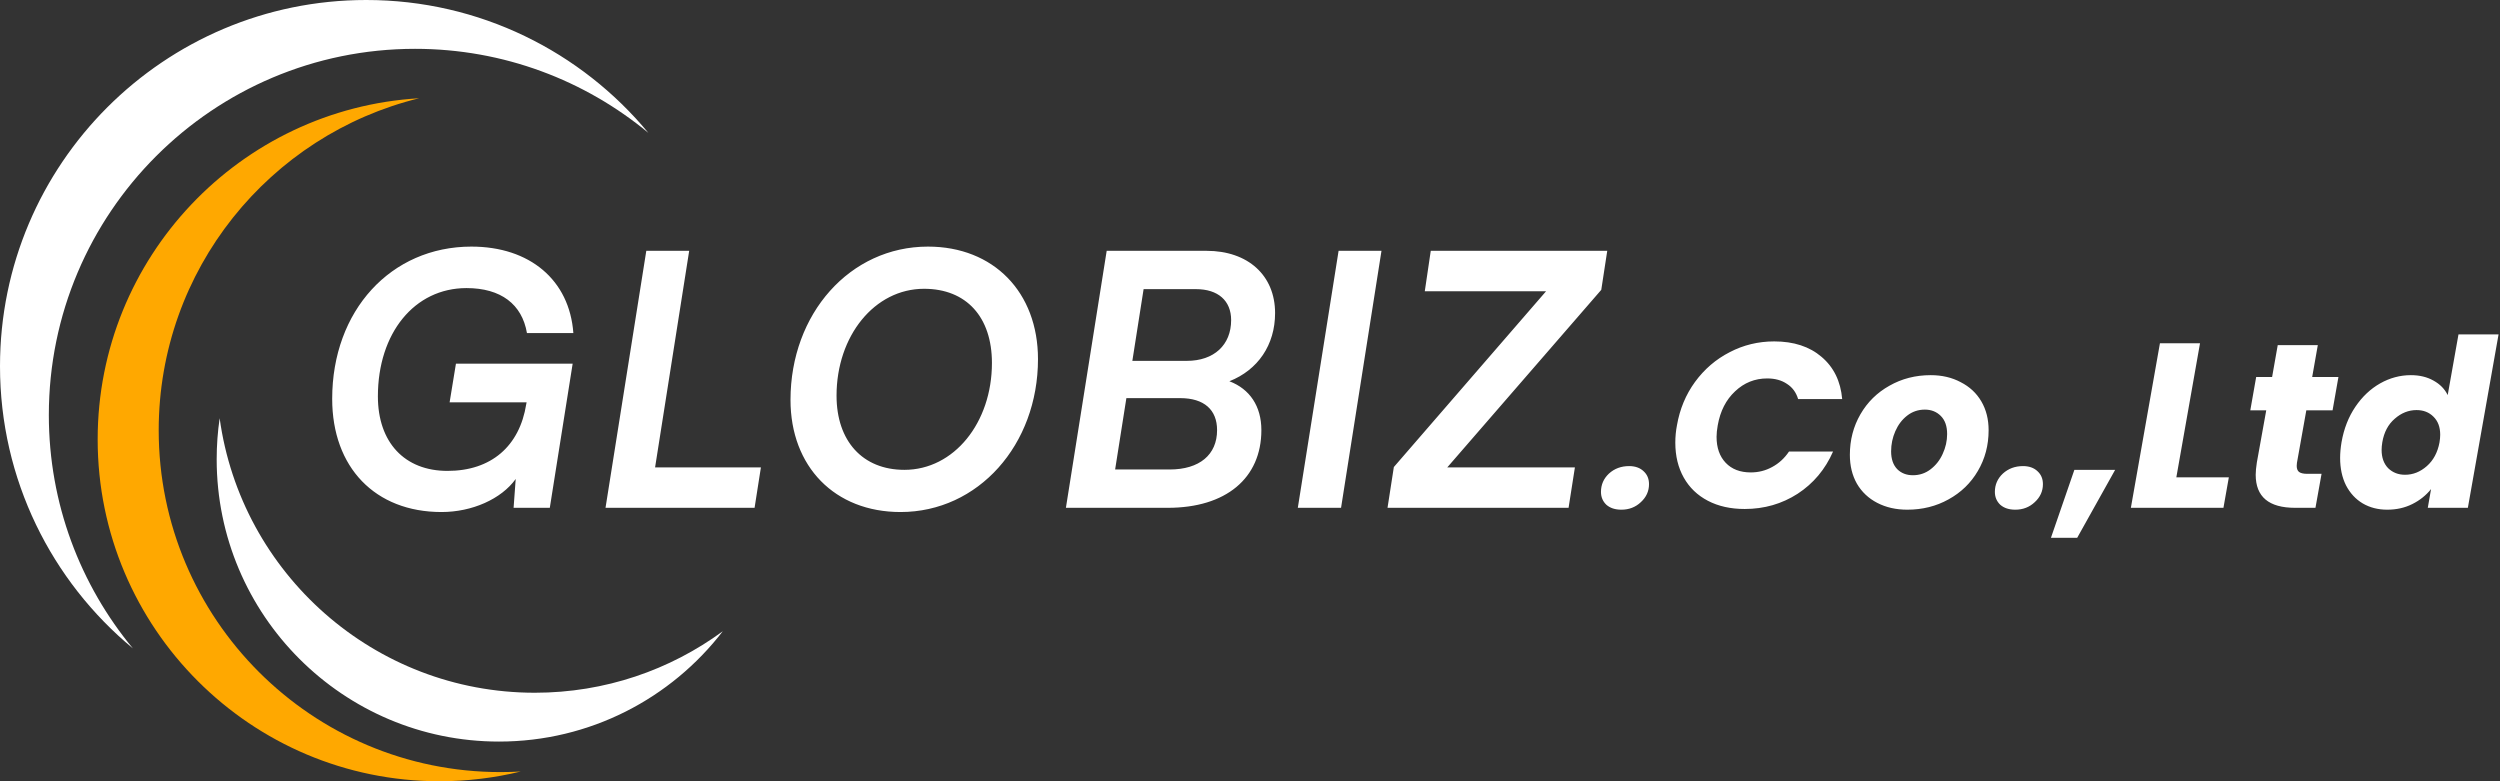
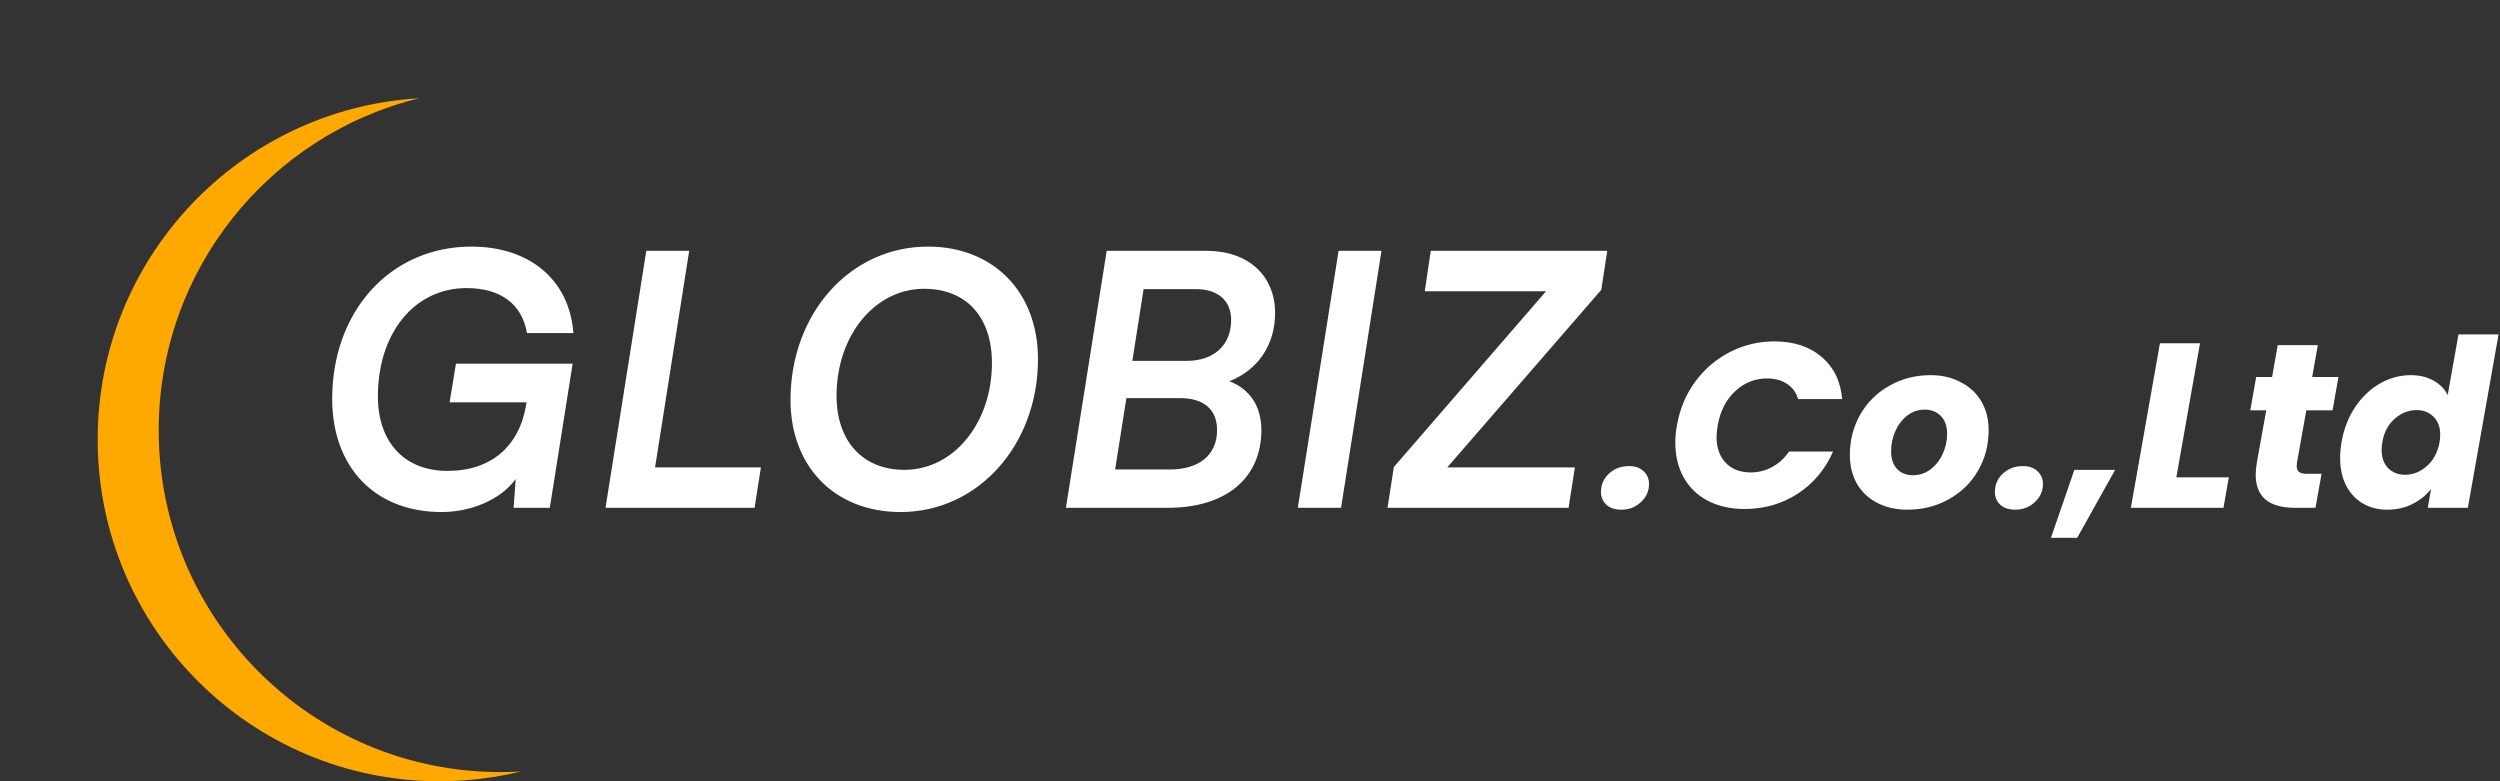
<svg xmlns="http://www.w3.org/2000/svg" width="256" height="80" viewBox="0 0 256 80" fill="none">
  <rect x="0" y="0" width="256" height="80" fill="#333333" stroke="none" />
  <path d="M47.768 29.5C42.44 29.5 38.696 34.108 38.696 40.588C38.696 45.304 41.432 48.22 45.824 48.22C50.288 48.22 53.204 45.7 53.888 41.38L53.924 41.2H46.04L46.688 37.24H58.64L56.3 52H52.592L52.808 49.048C51.332 51.1 48.344 52.432 45.212 52.432C38.408 52.432 34.016 47.86 34.016 40.84C34.016 31.804 40.028 25.252 48.272 25.252C54.248 25.252 58.316 28.672 58.712 34.108H53.96C53.456 31.156 51.296 29.5 47.768 29.5ZM70.573 25.684L67.081 47.86H77.917L77.269 52H62.005L66.181 25.684H70.573ZM106.29 36.772C106.29 45.556 100.17 52.432 92.215 52.432C85.483 52.432 80.947 47.788 80.947 40.948C80.947 32.128 87.031 25.252 95.022 25.252C101.754 25.252 106.29 29.932 106.29 36.772ZM101.574 37.168C101.574 32.452 98.947 29.572 94.626 29.572C89.55 29.572 85.662 34.396 85.662 40.516C85.662 45.16 88.326 48.112 92.611 48.112C97.686 48.112 101.574 43.288 101.574 37.168ZM109.149 52L113.325 25.684H123.549C127.797 25.684 130.569 28.204 130.569 32.056C130.569 35.332 128.805 37.888 125.889 39.04C127.977 39.832 129.165 41.596 129.165 44.044C129.165 48.976 125.529 52 119.589 52H109.149ZM122.469 29.608H117.105L115.953 36.952H121.533C124.305 36.952 126.069 35.332 126.069 32.776C126.069 30.796 124.737 29.608 122.469 29.608ZM120.849 40.768H115.341L114.189 48.076H119.769C122.829 48.076 124.629 46.564 124.629 44.044C124.629 41.956 123.297 40.768 120.849 40.768ZM141.464 25.684L137.324 52H132.896L137.072 25.684H141.464ZM160.622 52H142.082L142.73 47.824L158.318 29.824H145.898L146.51 25.684H164.582L163.97 29.68L148.202 47.86H161.27L160.622 52ZM166.027 52.192C165.387 52.192 164.875 52.024 164.491 51.688C164.123 51.336 163.939 50.896 163.939 50.368C163.939 49.632 164.211 49.008 164.755 48.496C165.315 47.984 166.003 47.728 166.819 47.728C167.443 47.728 167.939 47.904 168.307 48.256C168.675 48.592 168.859 49.032 168.859 49.576C168.859 50.296 168.579 50.912 168.019 51.424C167.475 51.936 166.811 52.192 166.027 52.192ZM171.72 43.552C172.008 41.888 172.624 40.408 173.568 39.112C174.528 37.8 175.712 36.784 177.12 36.064C178.528 35.328 180.048 34.96 181.68 34.96C183.68 34.96 185.296 35.488 186.528 36.544C187.776 37.6 188.48 39.04 188.64 40.864H184.128C183.92 40.176 183.536 39.656 182.976 39.304C182.432 38.936 181.76 38.752 180.96 38.752C179.696 38.752 178.6 39.192 177.672 40.072C176.744 40.936 176.152 42.096 175.896 43.552C175.816 44 175.776 44.392 175.776 44.728C175.776 45.848 176.088 46.736 176.712 47.392C177.336 48.048 178.192 48.376 179.28 48.376C180.064 48.376 180.792 48.192 181.464 47.824C182.152 47.456 182.728 46.928 183.192 46.24H187.704C186.904 48.064 185.696 49.504 184.08 50.56C182.464 51.6 180.656 52.12 178.656 52.12C177.216 52.12 175.96 51.84 174.888 51.28C173.816 50.72 172.992 49.928 172.416 48.904C171.84 47.88 171.552 46.688 171.552 45.328C171.552 44.72 171.608 44.128 171.72 43.552ZM195.306 52.192C194.154 52.192 193.13 51.96 192.234 51.496C191.338 51.032 190.642 50.376 190.146 49.528C189.666 48.68 189.426 47.696 189.426 46.576C189.426 45.056 189.786 43.672 190.506 42.424C191.226 41.176 192.218 40.2 193.482 39.496C194.746 38.776 196.154 38.416 197.706 38.416C198.858 38.416 199.882 38.656 200.778 39.136C201.69 39.6 202.394 40.256 202.89 41.104C203.386 41.952 203.634 42.936 203.634 44.056C203.634 45.592 203.266 46.984 202.53 48.232C201.81 49.464 200.81 50.432 199.53 51.136C198.266 51.84 196.858 52.192 195.306 52.192ZM195.882 48.664C196.554 48.664 197.154 48.464 197.682 48.064C198.226 47.648 198.642 47.12 198.93 46.48C199.234 45.824 199.386 45.144 199.386 44.44C199.386 43.64 199.17 43.024 198.738 42.592C198.306 42.16 197.762 41.944 197.106 41.944C196.418 41.944 195.81 42.152 195.282 42.568C194.77 42.968 194.37 43.496 194.082 44.152C193.794 44.808 193.65 45.496 193.65 46.216C193.65 47 193.858 47.608 194.274 48.04C194.69 48.456 195.226 48.664 195.882 48.664ZM206.363 52.192C205.723 52.192 205.211 52.024 204.827 51.688C204.459 51.336 204.275 50.896 204.275 50.368C204.275 49.632 204.547 49.008 205.091 48.496C205.651 47.984 206.339 47.728 207.155 47.728C207.779 47.728 208.275 47.904 208.643 48.256C209.011 48.592 209.195 49.032 209.195 49.576C209.195 50.296 208.915 50.912 208.355 51.424C207.811 51.936 207.147 52.192 206.363 52.192ZM216.592 48.112L212.704 55.072H210.016L212.416 48.112H216.592ZM222.857 48.88H228.233L227.681 52H218.201L221.177 35.152H225.281L222.857 48.88ZM235.207 47.392C235.191 47.472 235.183 47.576 235.183 47.704C235.183 47.992 235.263 48.2 235.423 48.328C235.599 48.456 235.879 48.52 236.263 48.52H237.727L237.103 52H235.015C232.327 52 230.983 50.872 230.983 48.616C230.983 48.28 231.023 47.856 231.103 47.344L232.063 42.016H230.431L231.031 38.608H232.663L233.239 35.344H237.343L236.767 38.608H239.455L238.855 42.016H236.167L235.207 47.392ZM239.773 45.28C240.013 43.904 240.485 42.696 241.189 41.656C241.893 40.616 242.741 39.816 243.733 39.256C244.725 38.696 245.773 38.416 246.877 38.416C247.757 38.416 248.525 38.6 249.181 38.968C249.853 39.336 250.341 39.832 250.645 40.456L251.749 34.24H255.853L252.709 52H248.605L248.941 50.08C248.429 50.72 247.789 51.232 247.021 51.616C246.253 52 245.397 52.192 244.453 52.192C243.509 52.192 242.669 51.976 241.933 51.544C241.213 51.112 240.645 50.496 240.229 49.696C239.829 48.896 239.629 47.96 239.629 46.888C239.629 46.392 239.677 45.856 239.773 45.28ZM249.805 45.304C249.853 45.016 249.877 44.752 249.877 44.512C249.877 43.728 249.645 43.112 249.181 42.664C248.733 42.216 248.157 41.992 247.453 41.992C246.637 41.992 245.893 42.288 245.221 42.88C244.549 43.456 244.125 44.256 243.949 45.28C243.901 45.568 243.877 45.832 243.877 46.072C243.877 46.856 244.101 47.48 244.549 47.944C245.013 48.392 245.589 48.616 246.277 48.616C247.093 48.616 247.837 48.32 248.509 47.728C249.181 47.136 249.613 46.328 249.805 45.304Z" fill="white" />
-   <path fill-rule="evenodd" clip-rule="evenodd" d="M13.605 66.394C5.297 59.513 0 49.12 0 37.5C0 16.803 16.805 0 37.5 0C49.119 0 59.514 5.297 66.392 13.606C59.903 8.232 51.577 5 42.501 5C21.803 5 5.001 21.803 5.001 42.5C5.001 51.577 8.232 59.904 13.605 66.394Z" fill="white" />
  <path fill-rule="evenodd" clip-rule="evenodd" d="M53.327 79.002C50.658 79.654 47.869 80 45.001 80C25.685 80 10.001 64.317 10.001 45C10.001 26.38 24.572 11.136 42.925 10.061C27.621 13.801 16.251 27.614 16.251 44.062C16.251 63.38 31.933 79.062 51.251 79.062C51.949 79.062 52.64 79.042 53.327 79.002Z" fill="#FFA800" />
-   <path fill-rule="evenodd" clip-rule="evenodd" d="M74.014 64.639C68.727 71.508 60.423 75.937 51.094 75.937C35.142 75.937 22.188 62.985 22.188 47.031C22.188 45.603 22.292 44.199 22.493 42.826C24.672 58.696 38.301 70.937 54.766 70.937C61.963 70.937 68.621 68.598 74.014 64.639Z" fill="white" />
</svg>